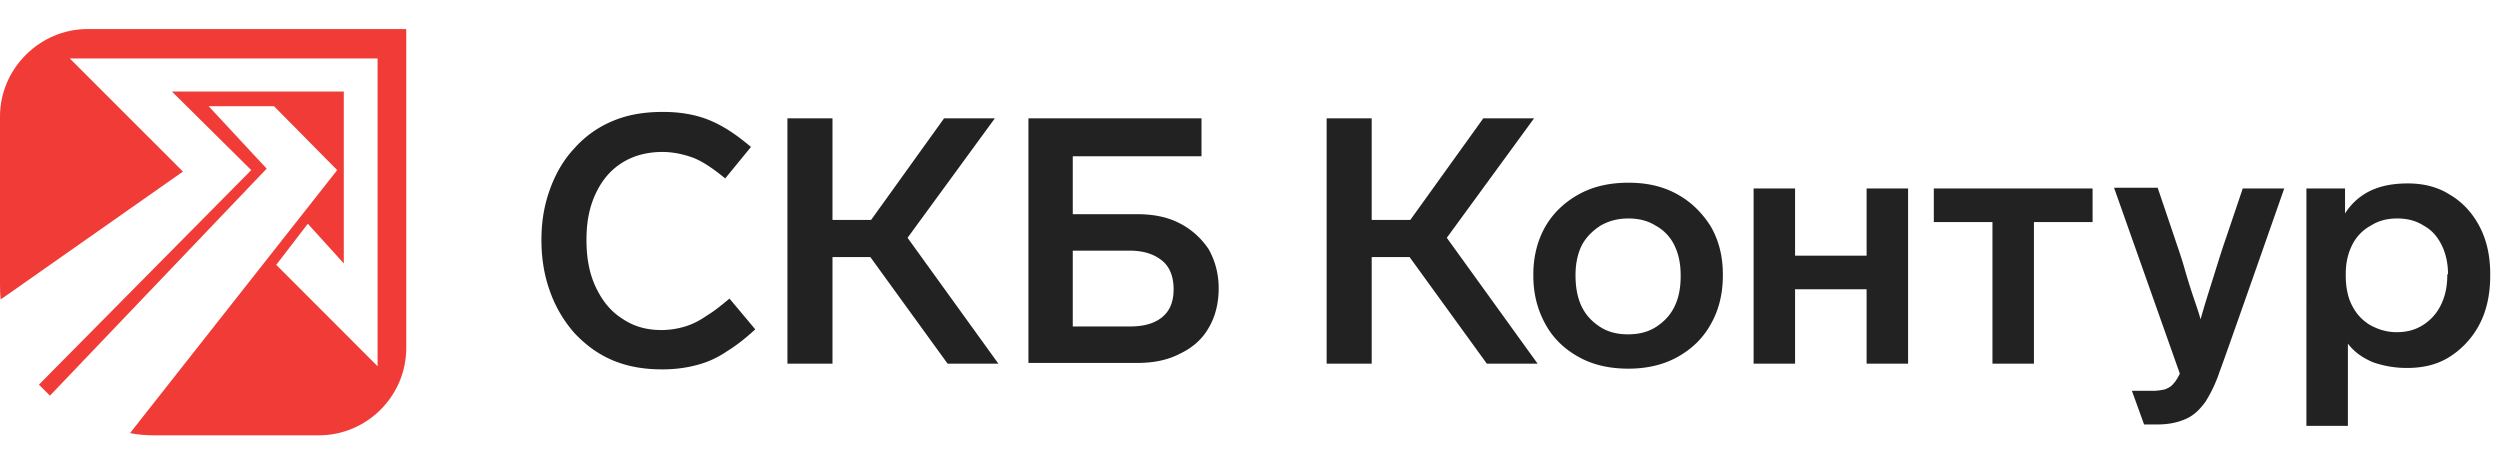
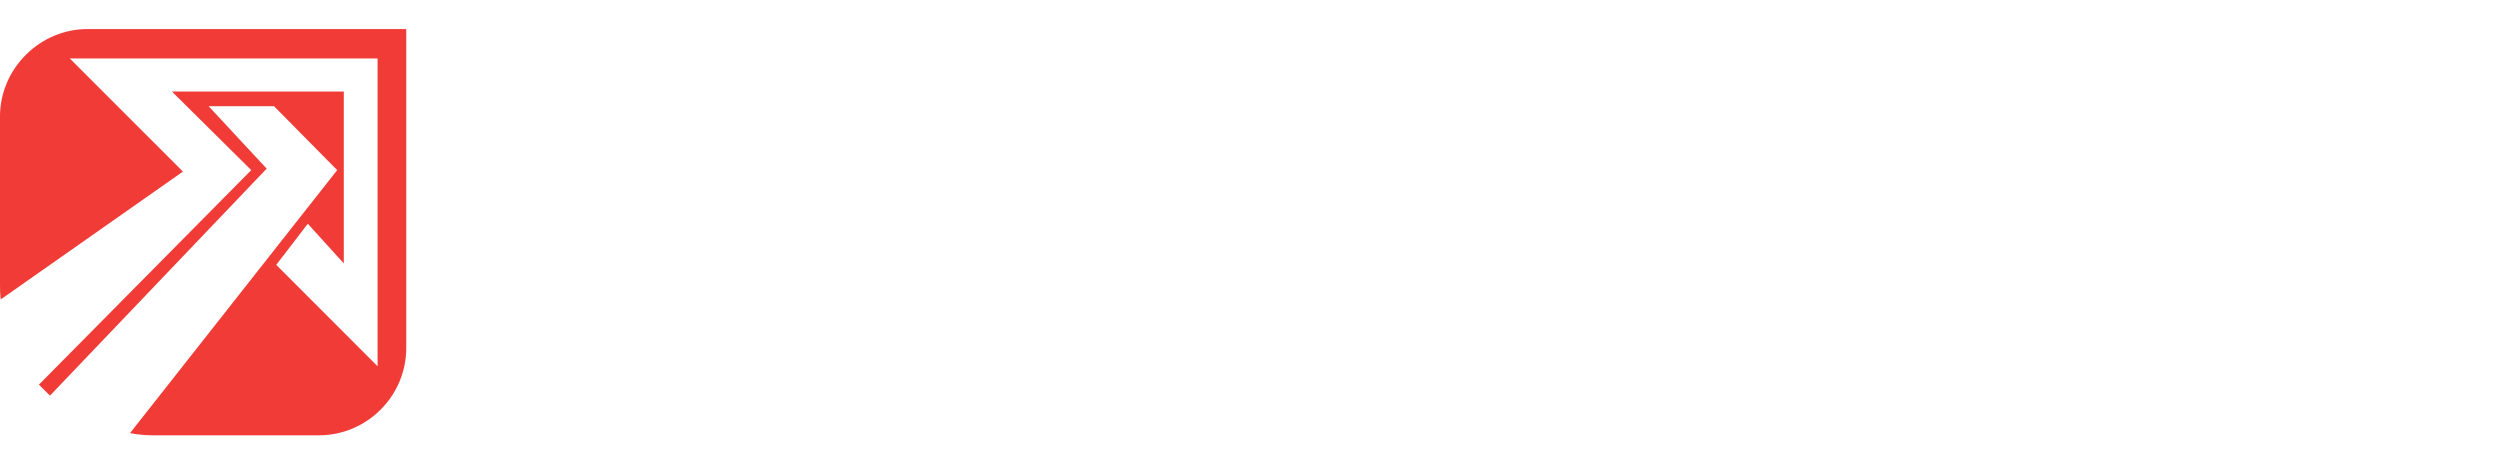
<svg xmlns="http://www.w3.org/2000/svg" width="172" height="32" fill="none">
  <path fill="#F03B36" fill-rule="evenodd" d="M6.014 2H27.95v21.935c0 3.336-2.729 6.015-6.014 6.015H10.563c-.556 0-1.112-.051-1.617-.152l14.253-18.094-4.347-4.397h-4.498l3.993 4.296L3.437 27.22l-.758-.758 14.606-14.758-5.458-5.408h11.826v11.827l-2.476-2.73-2.173 2.83 6.974 6.976V4.022H4.801l7.784 7.783L.05 20.6C0 20.195 0 19.841 0 19.437V8.014C0 4.73 2.73 2 6.014 2Z" clip-rule="evenodd" />
-   <path fill="#222" d="M59.882 17.688h-2.607v7.331h-3.1V8.143h3.1v6.987h2.657l5.018-6.987h3.494L62.44 16.36l6.249 8.66h-3.494l-5.314-7.332ZM70.756 8.143h11.907v2.608h-8.856v3.985h4.428c1.132 0 2.116.197 2.952.64a5.278 5.278 0 0 1 1.968 1.77c.443.788.69 1.674.69 2.707s-.247 1.968-.69 2.706c-.443.787-1.131 1.378-1.968 1.771-.836.443-1.82.64-2.952.64h-7.479V8.143Zm6.987 14.318c.935 0 1.673-.197 2.214-.64.541-.443.787-1.082.787-1.919 0-.836-.246-1.525-.787-1.968-.541-.443-1.28-.689-2.214-.689h-3.936v5.216h3.936ZM96.981 17.688h-2.608v7.331h-3.1V8.143h3.1v6.987h2.657l5.019-6.987h3.493L99.54 16.36l6.248 8.66h-3.493l-5.314-7.332Z" />
-   <path fill="#222" d="M117.696 22.313c-.542.984-1.329 1.722-2.313 2.264-.984.54-2.116.787-3.346.787-1.279 0-2.411-.246-3.395-.788-.984-.54-1.771-1.279-2.312-2.263-.541-.984-.837-2.066-.837-3.346v-.098c0-1.23.296-2.362.837-3.297.541-.934 1.328-1.672 2.312-2.214.984-.54 2.116-.787 3.395-.787s2.362.246 3.346.787 1.722 1.28 2.313 2.214c.541.935.836 2.018.836 3.297v.098c0 1.28-.295 2.411-.836 3.346Zm-8.857-1.18c.295.59.738 1.033 1.279 1.377.542.344 1.181.492 1.87.492.738 0 1.378-.148 1.919-.492.541-.344.984-.787 1.279-1.378.295-.59.443-1.279.443-2.115v-.099c0-.787-.148-1.476-.443-2.066a3.04 3.04 0 0 0-1.279-1.329c-.541-.344-1.181-.492-1.87-.492-.689 0-1.328.148-1.919.492-.541.345-.984.788-1.279 1.329-.295.59-.443 1.279-.443 2.066v.05c0 .836.148 1.574.443 2.164ZM128.422 25.02v-5.118h-4.921v5.117h-2.853V12.965h2.853v4.625h4.921v-4.625h2.854v12.054h-2.854ZM139.935 15.277v9.742h-2.854v-9.742h-4.034v-2.312h10.923v2.312h-4.035ZM170.588 22.313a5.845 5.845 0 0 1-2.017 2.214c-.836.542-1.82.788-2.952.788a6.985 6.985 0 0 1-2.362-.394c-.689-.295-1.279-.689-1.722-1.28V29.3h-2.854V12.965h2.657v1.722a4.216 4.216 0 0 1 1.772-1.575c.738-.344 1.574-.492 2.558-.492 1.083 0 2.067.246 2.903.788.837.492 1.525 1.23 2.017 2.164.493.935.739 2.018.739 3.297v.098c0 1.28-.246 2.411-.739 3.346Zm-2.164-3.444c0-.738-.148-1.427-.443-2.017-.295-.59-.689-1.034-1.23-1.329-.542-.344-1.132-.492-1.821-.492-.689 0-1.279.148-1.82.492a3.041 3.041 0 0 0-1.28 1.329c-.295.59-.442 1.23-.442 2.017v.098c0 .788.147 1.526.442 2.067.296.59.738 1.033 1.23 1.328.542.296 1.132.492 1.821.492.689 0 1.279-.147 1.82-.492a3.34 3.34 0 0 0 1.231-1.377c.295-.59.442-1.28.442-2.067v-.049h.05ZM50.19 20.542c-.591.492-1.083.886-1.575 1.18-.492.345-.984.591-1.476.739a5.62 5.62 0 0 1-1.624.246c-1.033 0-1.919-.246-2.706-.787-.787-.492-1.378-1.23-1.82-2.165-.443-.935-.64-2.018-.64-3.248 0-1.23.197-2.263.64-3.198.442-.935 1.033-1.624 1.82-2.116.787-.492 1.722-.738 2.755-.738.738 0 1.427.148 2.116.394.64.246 1.378.738 2.214 1.427l1.772-2.165c-.984-.837-1.87-1.427-2.805-1.82-.935-.394-2.017-.591-3.247-.591-1.329 0-2.46.197-3.494.64a7.23 7.23 0 0 0-2.608 1.87c-.738.787-1.279 1.721-1.672 2.804-.394 1.082-.59 2.214-.59 3.493 0 1.28.196 2.46.59 3.543a8.733 8.733 0 0 0 1.672 2.854c.739.787 1.575 1.427 2.608 1.87 1.033.442 2.165.639 3.444.639.837 0 1.624-.098 2.362-.295a6.528 6.528 0 0 0 2.067-.935c.64-.394 1.279-.886 1.968-1.525l-1.772-2.116ZM157.156 12.965h-2.854l-1.131 3.346c-.345.983-.64 1.968-.935 2.902-.295.935-.591 1.87-.837 2.756-.147-.541-.344-1.083-.541-1.673-.197-.59-.393-1.23-.59-1.919-.197-.689-.443-1.378-.689-2.116l-1.132-3.345h-3.001l4.527 12.792c-.148.295-.296.541-.443.689-.148.197-.345.295-.591.394-.246.049-.492.098-.836.098h-1.427l.836 2.313h.935c.787 0 1.427-.148 1.968-.394.542-.246.935-.64 1.329-1.18a9.52 9.52 0 0 0 .984-2.117c0 .099 4.428-12.546 4.428-12.546Z" />
</svg>